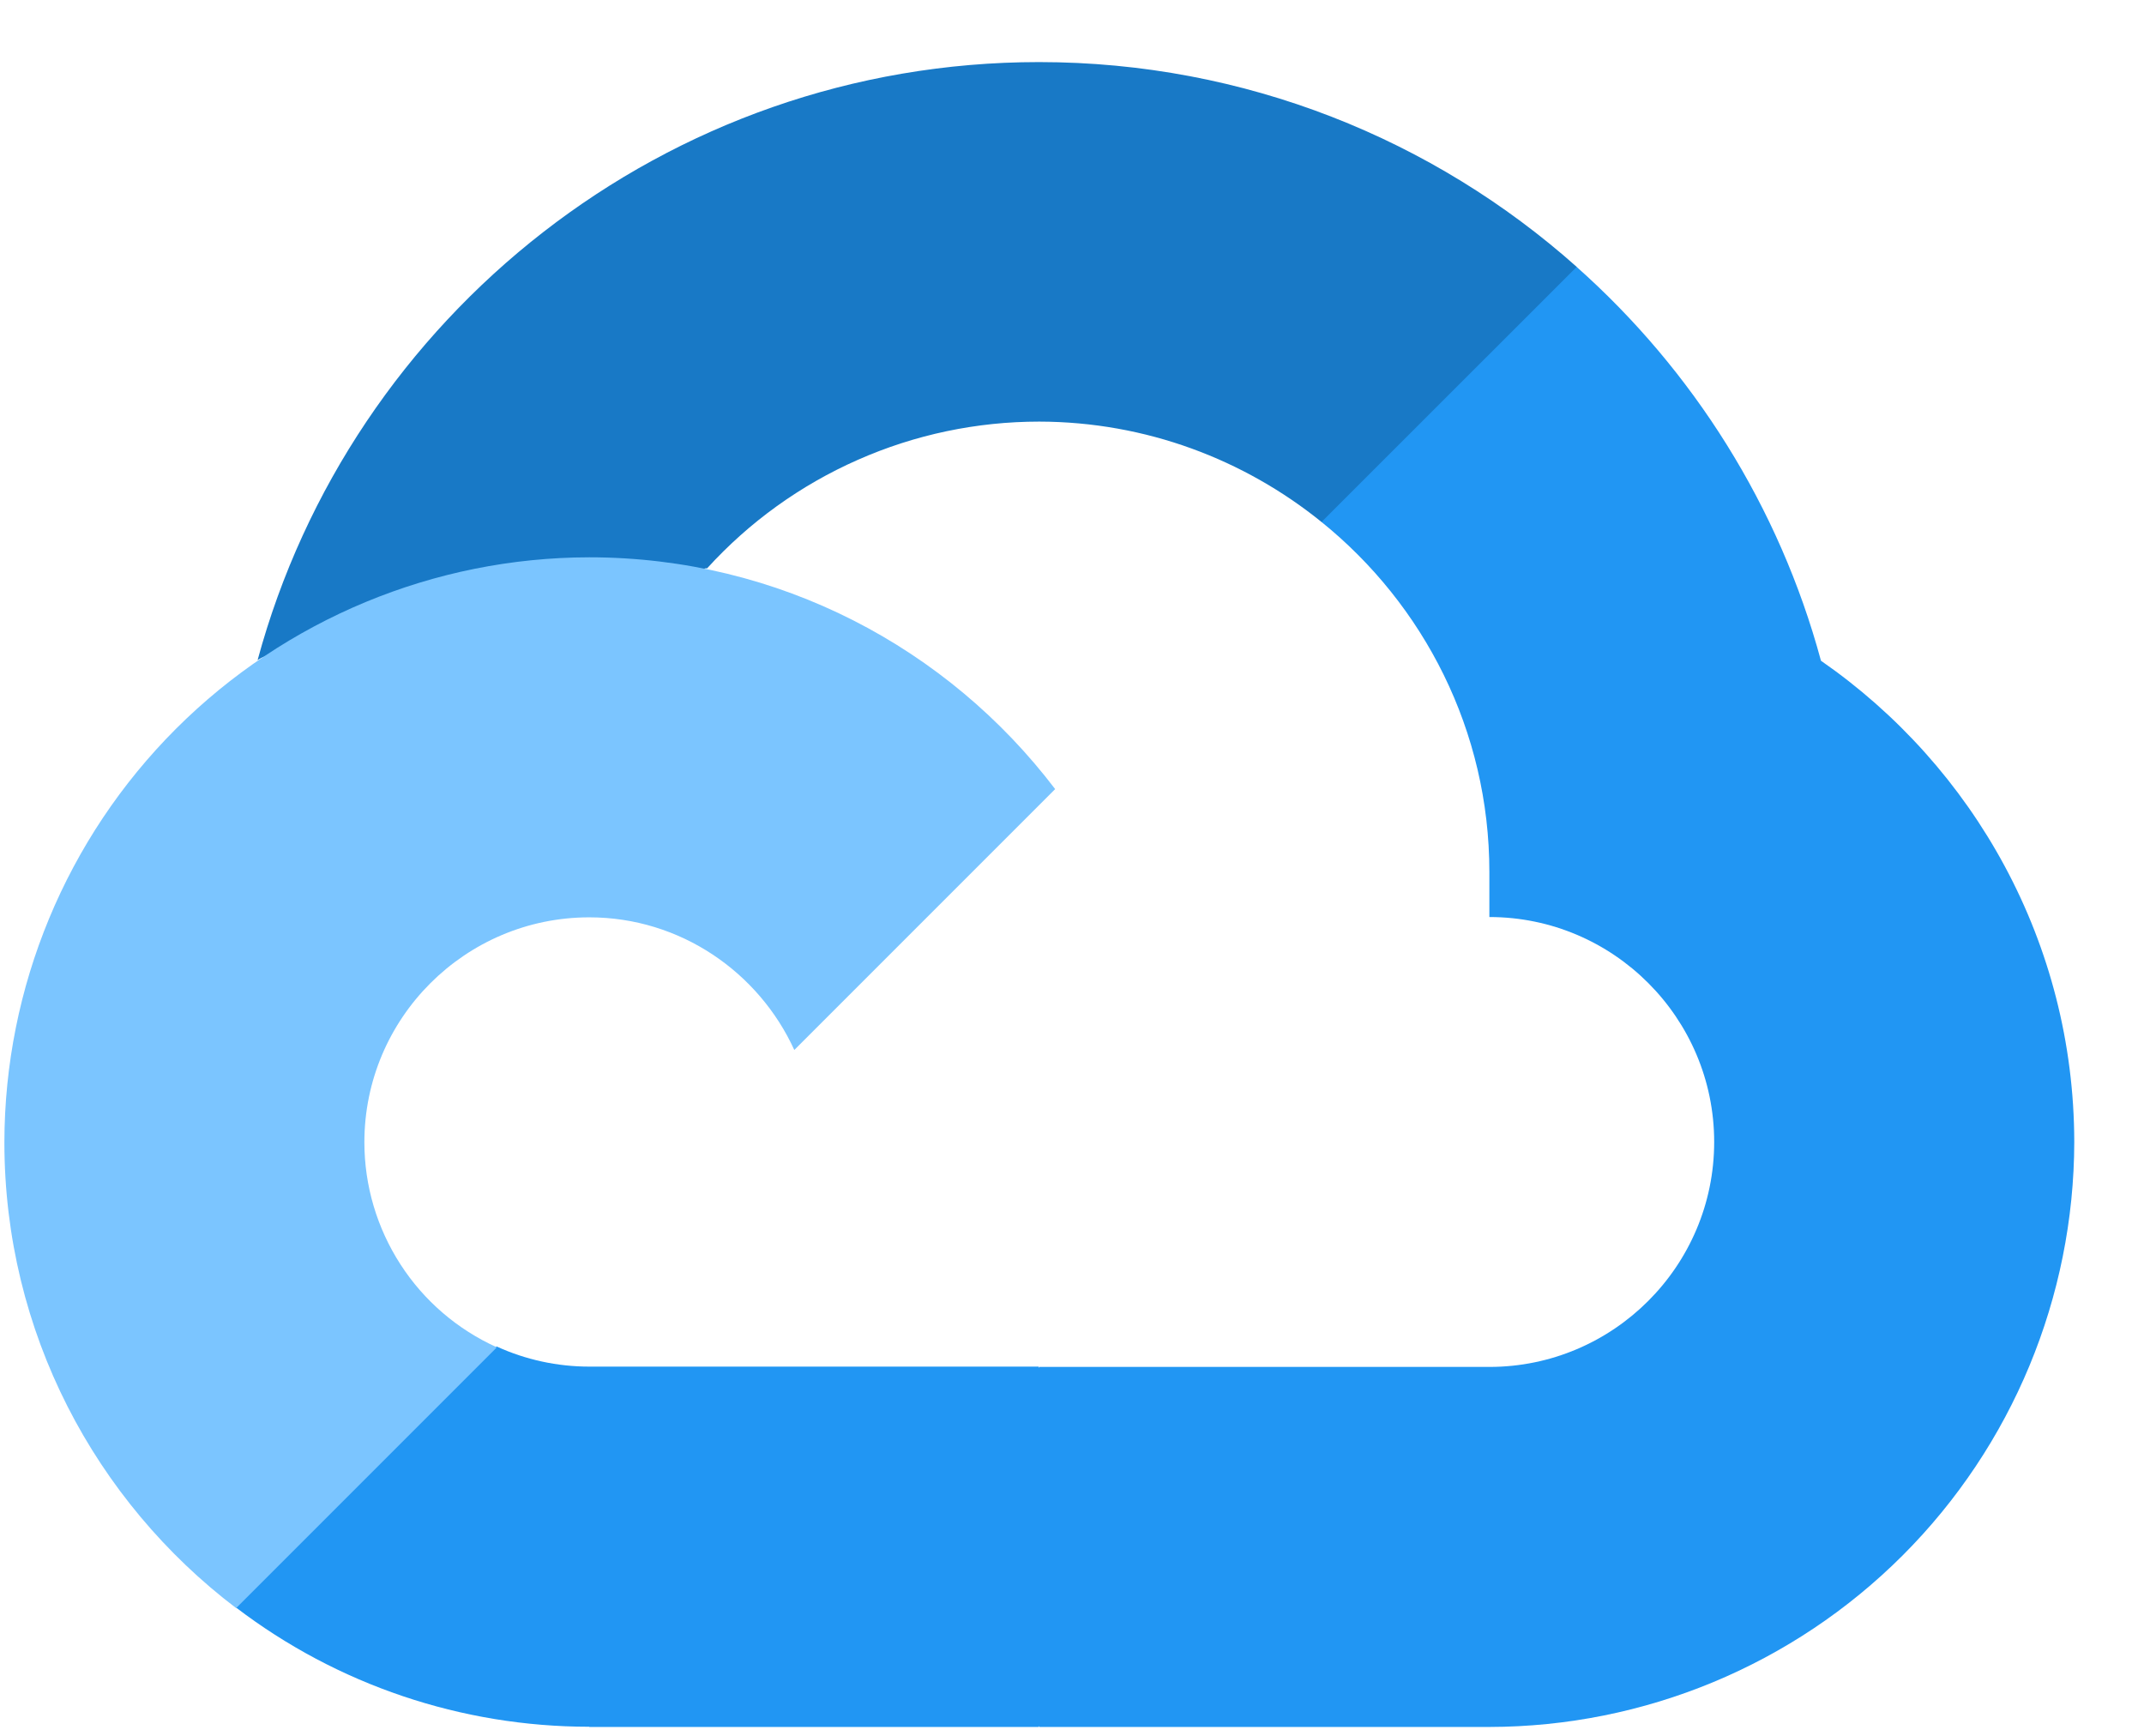
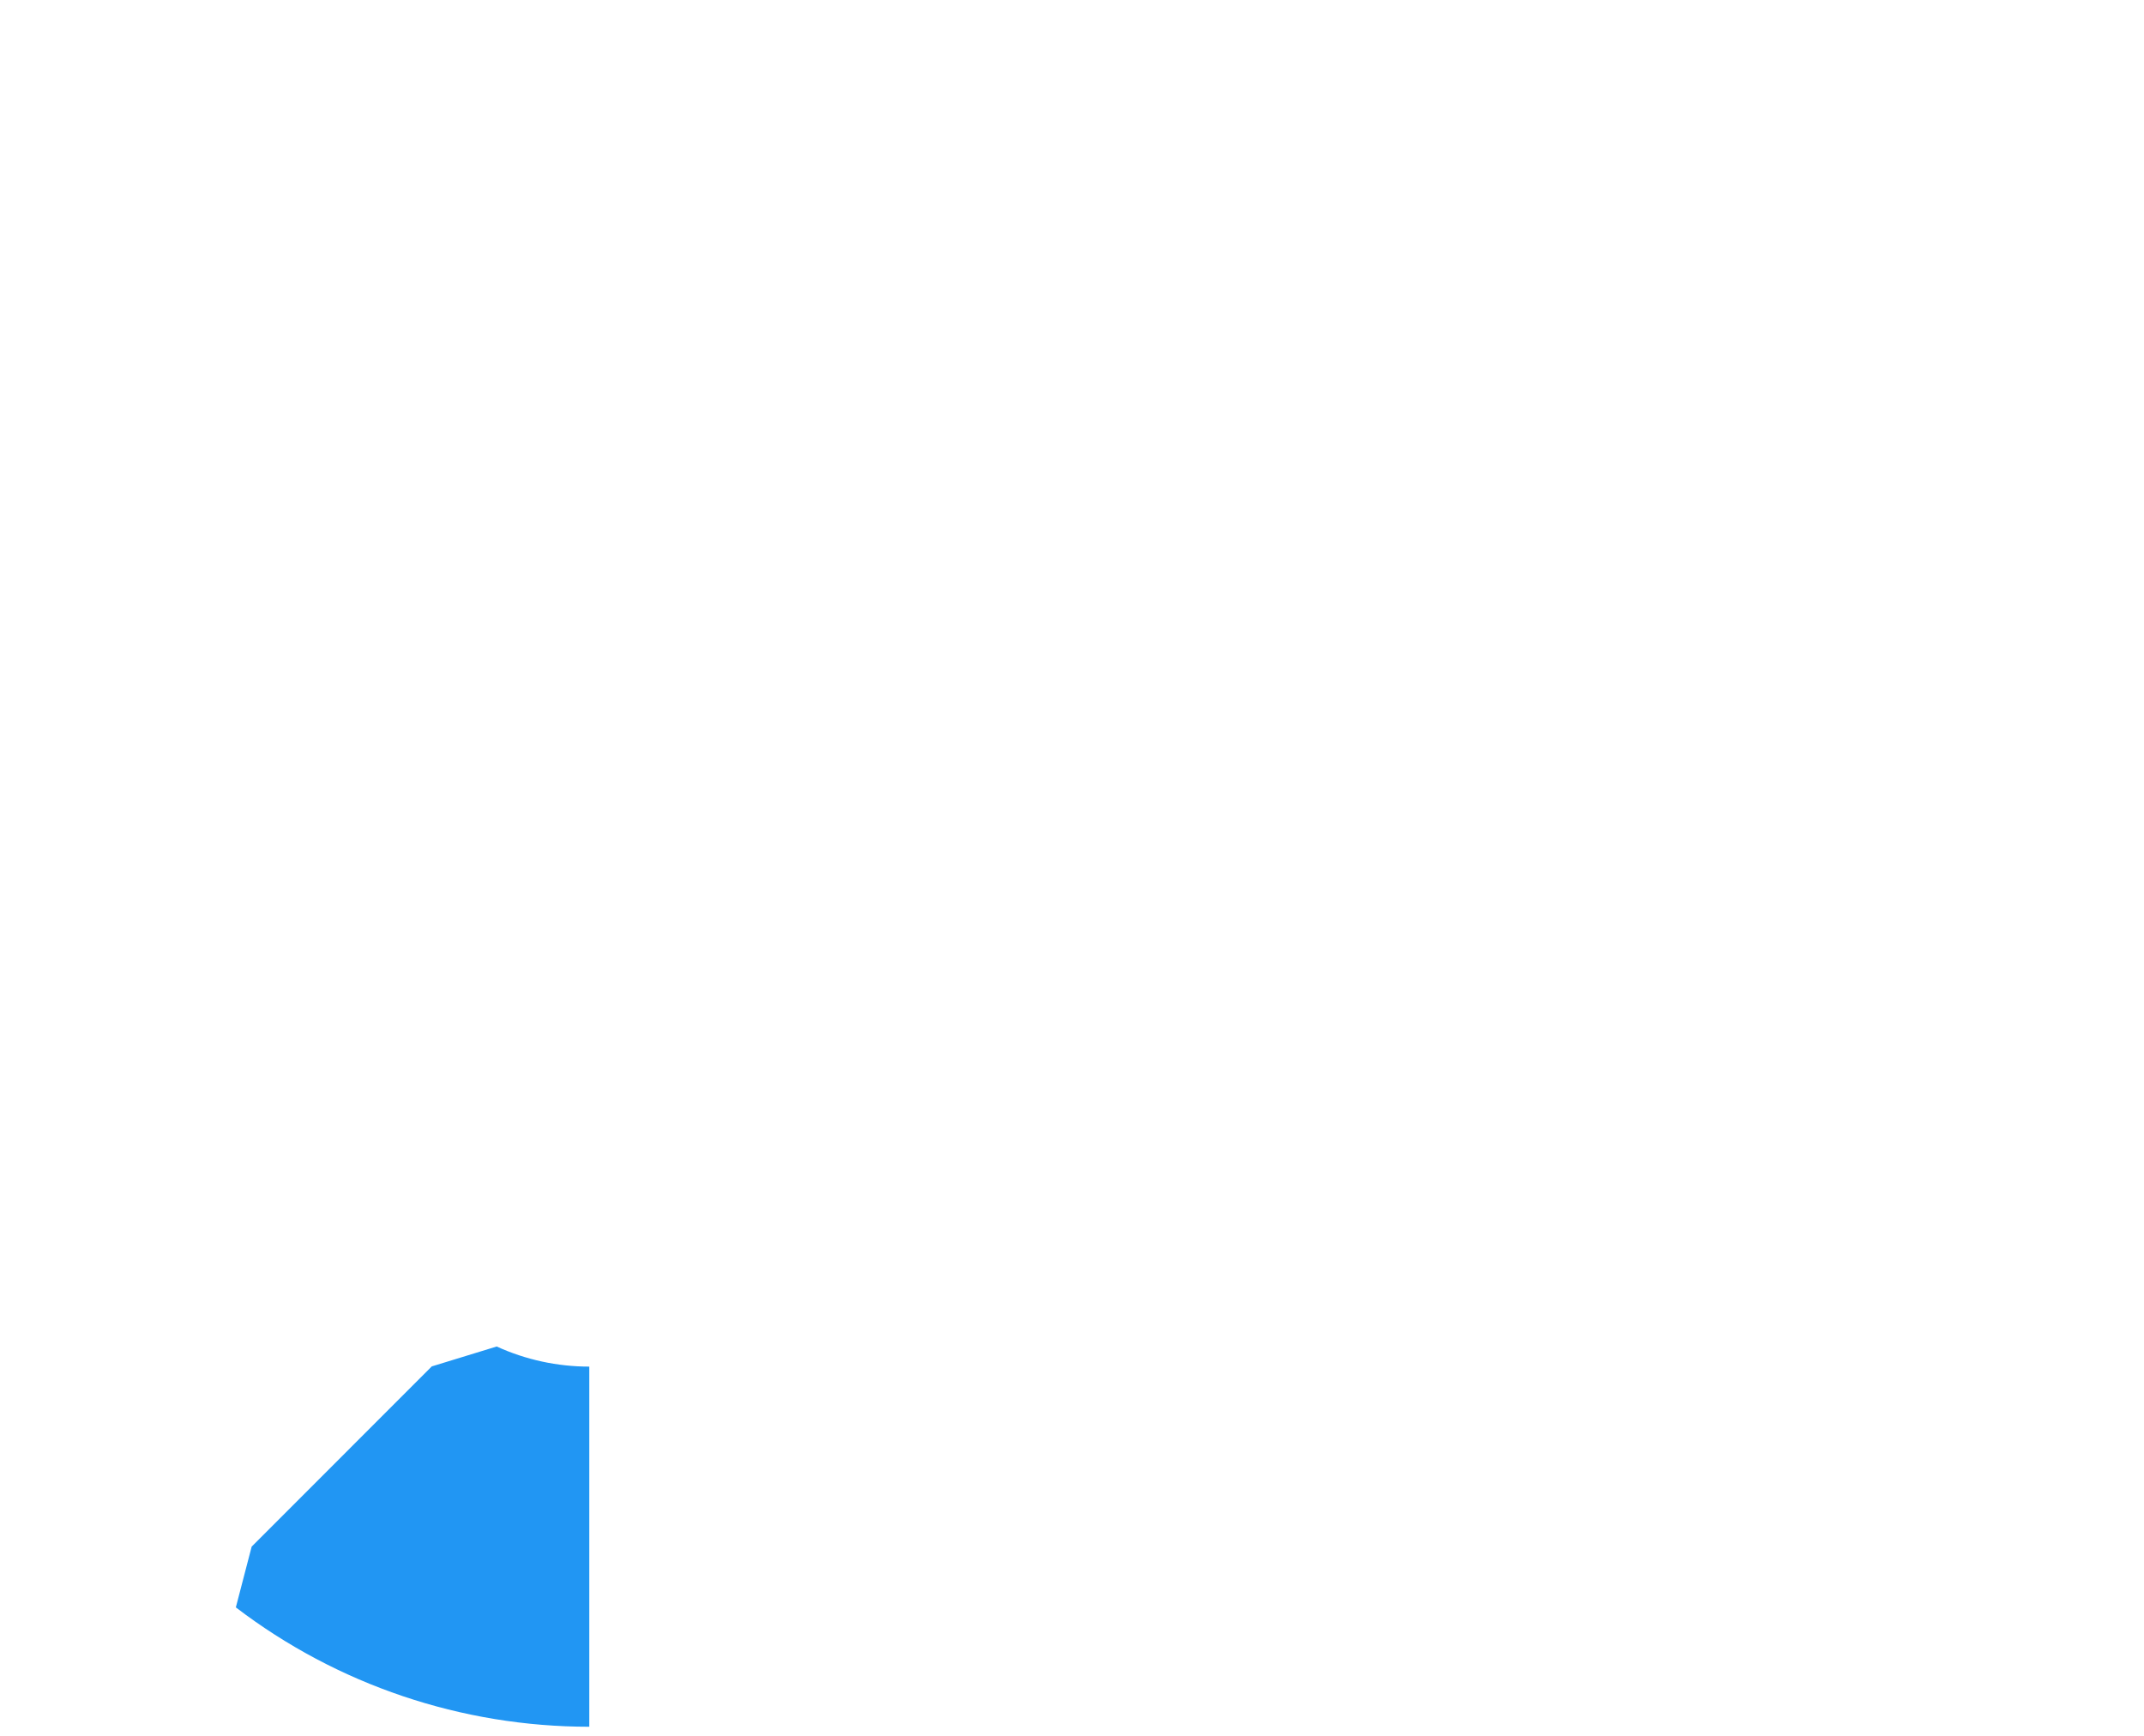
<svg xmlns="http://www.w3.org/2000/svg" width="21" height="17" viewBox="0 0 21 17" fill="none">
-   <path d="M12.944 5.115L13.594 5.126L15.358 3.362L15.444 2.614C14.044 1.367 12.196 0.608 10.177 0.608C6.521 0.608 3.436 3.095 2.523 6.465C2.715 6.33 3.127 6.431 3.127 6.431L6.653 5.851C6.653 5.851 6.834 5.551 6.926 5.566C7.338 5.113 7.841 4.751 8.401 4.504C8.961 4.256 9.567 4.129 10.179 4.129C11.225 4.131 12.188 4.501 12.944 5.112V5.115Z" fill="#1879C6" />
-   <path d="M17.836 6.471C17.427 4.96 16.582 3.626 15.443 2.614L12.944 5.112C13.945 5.92 14.588 7.156 14.588 8.54V8.981C15.803 8.981 16.79 9.971 16.79 11.184C16.79 12.399 15.801 13.387 14.588 13.387H10.182L9.741 13.83V16.474L10.182 16.913H14.588C16.106 16.911 17.562 16.307 18.636 15.233C19.71 14.159 20.314 12.703 20.317 11.184C20.314 9.234 19.334 7.509 17.836 6.471Z" fill="#2196F3" />
-   <path d="M5.772 16.913H10.175V13.384H5.772C5.459 13.384 5.149 13.317 4.865 13.187L4.229 13.382L2.465 15.147L2.31 15.742C3.304 16.501 4.521 16.911 5.771 16.911L5.772 16.913Z" fill="#2196F3" />
-   <path d="M5.772 5.458C4.253 5.46 2.797 6.065 1.723 7.138C0.649 8.212 0.045 9.668 0.043 11.187C0.043 13.047 0.934 14.702 2.313 15.749L4.867 13.195C4.481 13.021 4.152 12.739 3.922 12.382C3.692 12.026 3.569 11.611 3.569 11.187C3.569 9.971 4.558 8.984 5.772 8.984C6.665 8.984 7.433 9.523 7.78 10.283L10.335 7.728C9.287 6.349 7.633 5.458 5.772 5.458H5.772Z" fill="#7BC5FF" />
+   <path d="M5.772 16.913V13.384H5.772C5.459 13.384 5.149 13.317 4.865 13.187L4.229 13.382L2.465 15.147L2.31 15.742C3.304 16.501 4.521 16.911 5.771 16.911L5.772 16.913Z" fill="#2196F3" />
</svg>